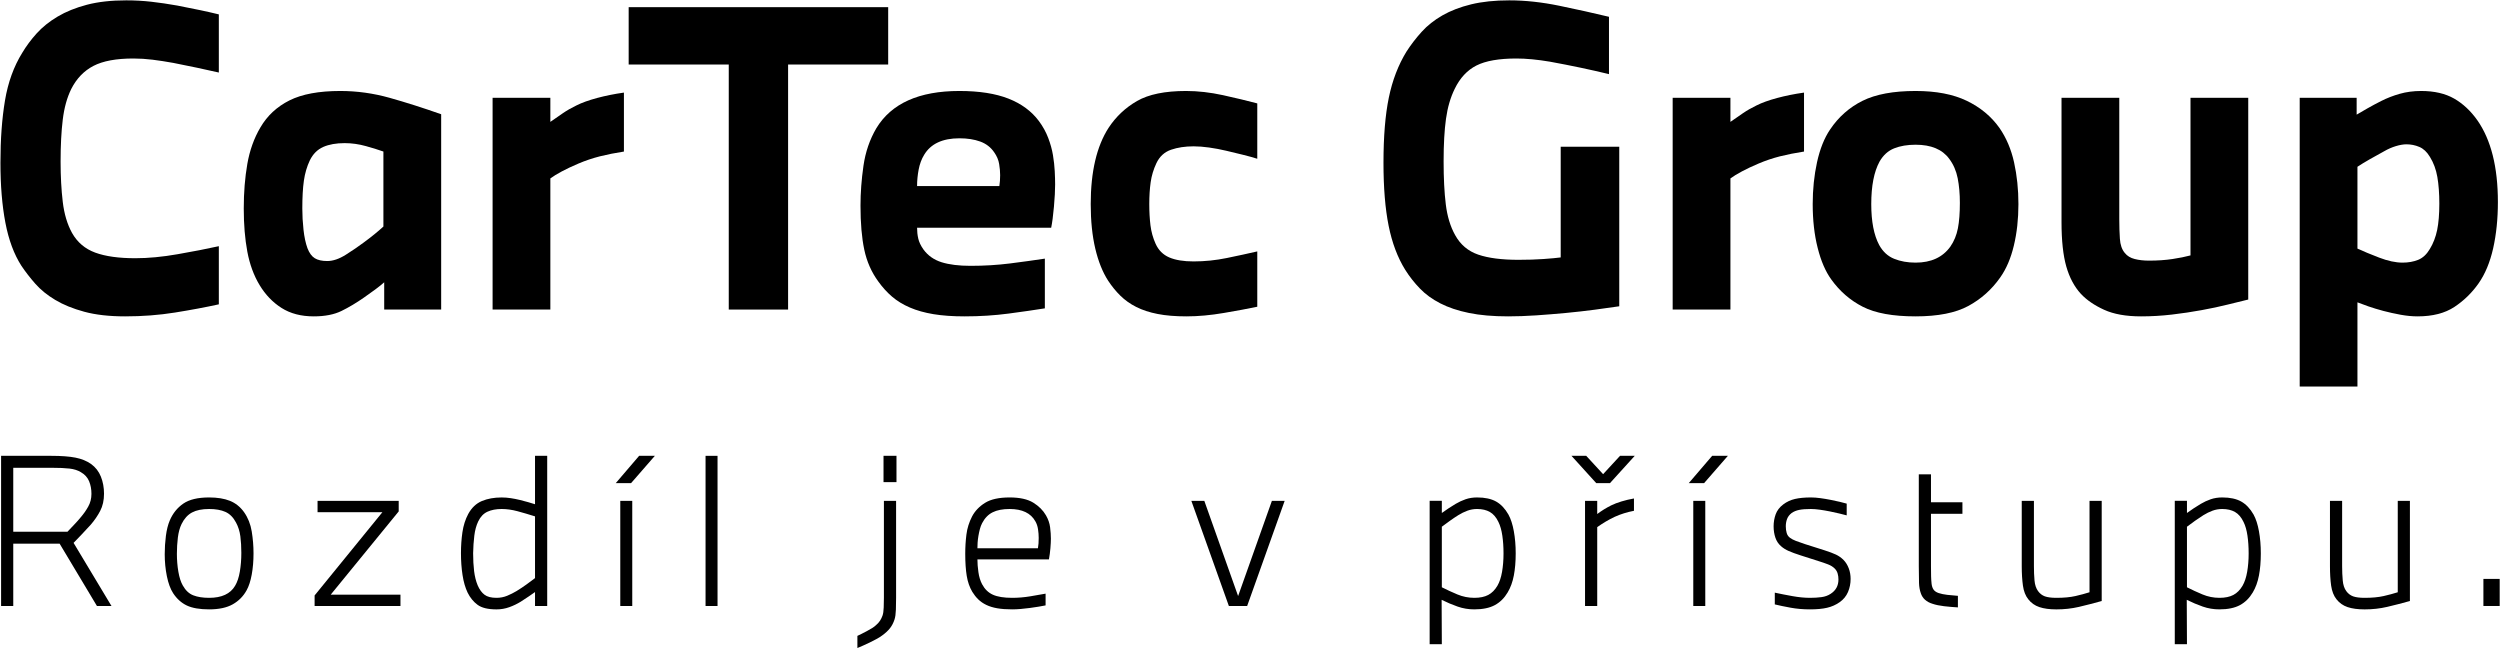
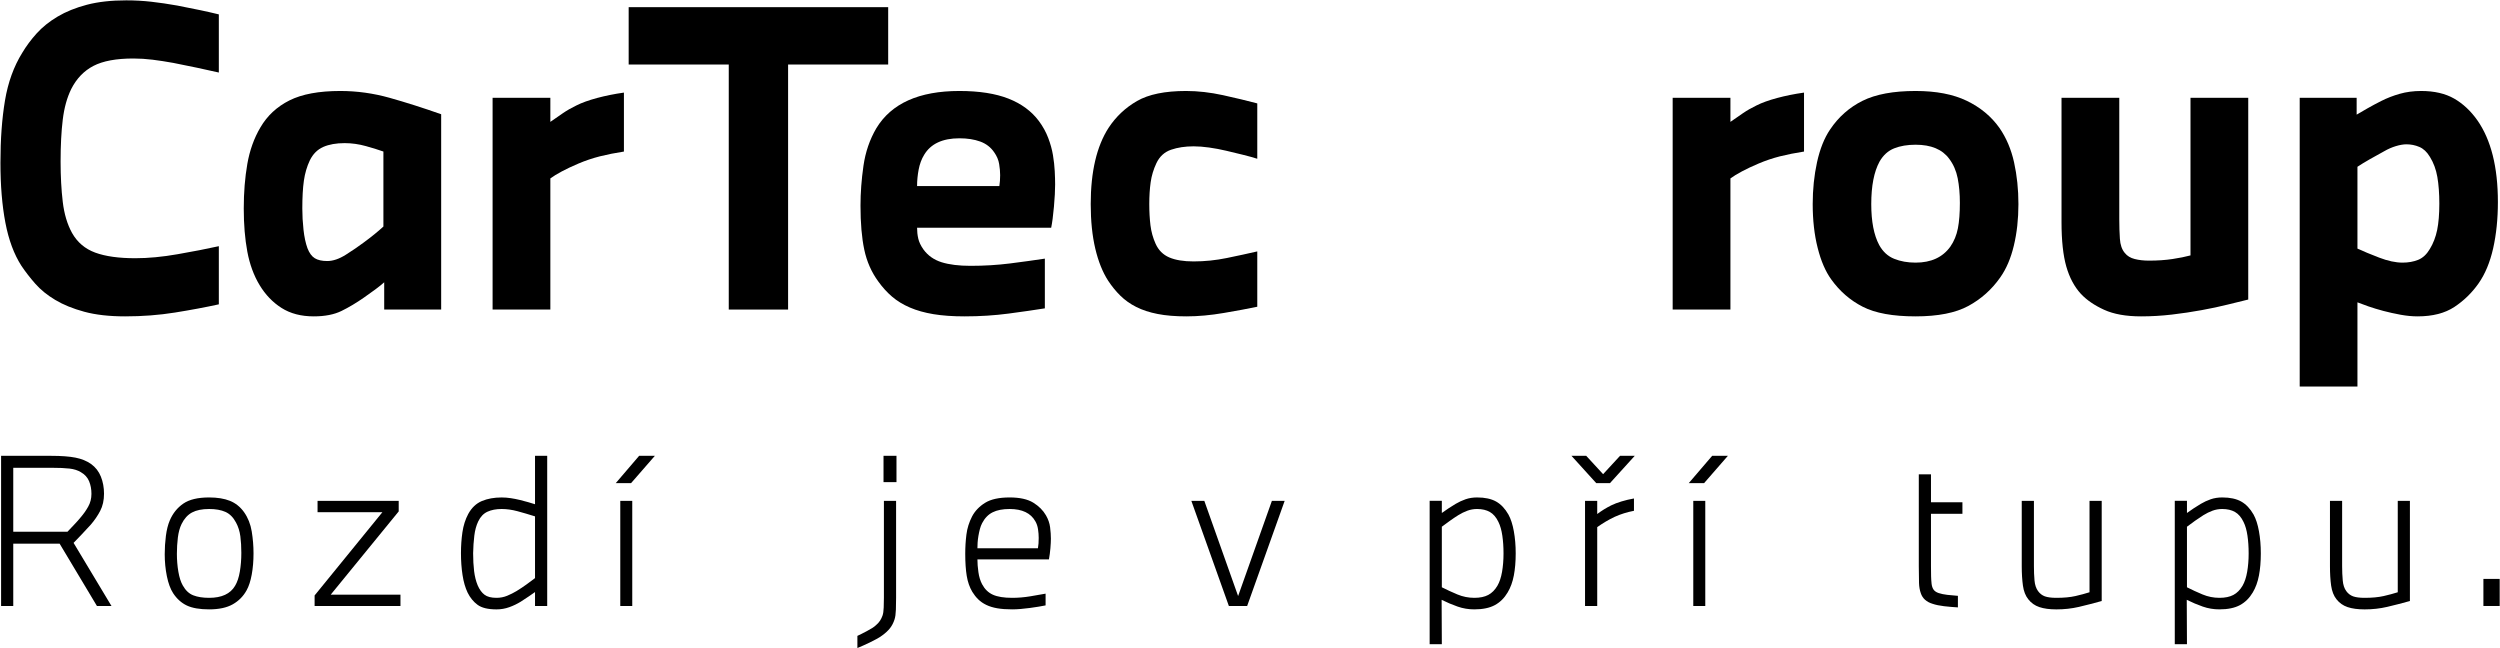
<svg xmlns="http://www.w3.org/2000/svg" width="135" height="35" viewBox="0 0 135 35" fill="none">
  <g clip-path="url(#clip0_1_59)">
    <path d="M0.024 8.79C0.024 7.519 0.106 6.397 0.27 5.422C0.434 4.447 0.743 3.592 1.199 2.856C1.413 2.495 1.673 2.145 1.979 1.805C2.285 1.466 2.663 1.163 3.111 0.896C3.56 0.629 4.087 0.416 4.692 0.257C5.297 0.098 6.006 0.019 6.818 0.019C7.273 0.019 7.726 0.044 8.174 0.094C8.623 0.145 9.089 0.214 9.573 0.3C10.086 0.401 10.499 0.484 10.813 0.549C11.126 0.614 11.46 0.69 11.817 0.777V3.917C11.062 3.744 10.243 3.57 9.36 3.397C8.961 3.325 8.587 3.267 8.238 3.224C7.889 3.181 7.544 3.159 7.202 3.159C6.276 3.159 5.557 3.293 5.045 3.559C4.532 3.827 4.133 4.242 3.848 4.805C3.62 5.267 3.467 5.819 3.389 6.461C3.311 7.104 3.272 7.858 3.272 8.725C3.272 9.519 3.311 10.244 3.389 10.901C3.467 11.558 3.635 12.118 3.891 12.58C4.176 13.085 4.592 13.439 5.141 13.641C5.689 13.843 6.412 13.944 7.309 13.944C8.007 13.944 8.769 13.872 9.595 13.727C10.421 13.583 11.161 13.439 11.817 13.294V16.434C11.09 16.593 10.3 16.741 9.445 16.878C8.591 17.015 7.694 17.084 6.754 17.084C5.899 17.084 5.165 17.001 4.553 16.835C3.941 16.669 3.417 16.456 2.983 16.196C2.548 15.936 2.189 15.644 1.904 15.319C1.619 14.994 1.37 14.673 1.157 14.355C0.758 13.735 0.469 12.959 0.291 12.027C0.113 11.096 0.024 10.017 0.024 8.79Z" fill="black" />
    <path d="M16.602 13.402C16.702 13.662 16.834 13.843 16.998 13.944C17.161 14.045 17.386 14.096 17.671 14.096C17.984 14.096 18.322 13.98 18.685 13.749C19.049 13.518 19.365 13.302 19.636 13.099C20.049 12.796 20.405 12.508 20.704 12.233V8.183C20.462 8.097 20.149 7.999 19.764 7.891C19.38 7.783 18.995 7.729 18.611 7.729C18.155 7.729 17.77 7.797 17.457 7.934C17.143 8.072 16.902 8.313 16.731 8.66C16.574 8.992 16.467 9.356 16.41 9.753C16.353 10.151 16.325 10.652 16.325 11.259C16.325 11.634 16.346 12.017 16.389 12.406C16.432 12.796 16.503 13.129 16.602 13.402ZM14.06 6.884C14.43 6.249 14.954 5.761 15.631 5.422C16.307 5.083 17.222 4.913 18.376 4.913C19.273 4.913 20.159 5.036 21.035 5.281C21.911 5.527 22.84 5.823 23.823 6.169V16.716H20.747V15.243C20.619 15.359 20.462 15.485 20.277 15.622C20.092 15.76 19.885 15.908 19.657 16.066C19.244 16.355 18.838 16.597 18.44 16.792C18.041 16.987 17.542 17.084 16.944 17.084C16.261 17.084 15.68 16.933 15.203 16.629C14.726 16.326 14.331 15.915 14.018 15.395C13.704 14.875 13.484 14.273 13.355 13.587C13.227 12.901 13.163 12.125 13.163 11.259C13.163 10.392 13.227 9.591 13.355 8.855C13.484 8.118 13.719 7.462 14.06 6.884Z" fill="black" />
    <path d="M26.6 5.282H29.719V6.581C29.946 6.422 30.171 6.267 30.392 6.115C30.612 5.964 30.858 5.823 31.129 5.693C31.413 5.549 31.784 5.415 32.239 5.292C32.695 5.17 33.179 5.072 33.692 5V8.184C33.222 8.256 32.788 8.343 32.389 8.443C31.99 8.545 31.606 8.675 31.235 8.833C30.894 8.978 30.595 9.119 30.338 9.256C30.082 9.393 29.875 9.519 29.719 9.635V16.716H26.6V5.282Z" fill="black" />
    <path d="M33.948 0.387H47.962V3.484H42.557V16.716H39.353V3.484H33.948V0.387Z" fill="black" />
    <path d="M49.522 10.046H53.965C53.993 9.872 54.008 9.678 54.008 9.461C54.008 9.274 53.99 9.071 53.954 8.855C53.919 8.638 53.83 8.429 53.688 8.227C53.502 7.953 53.249 7.758 52.929 7.642C52.609 7.526 52.235 7.468 51.808 7.468C50.896 7.468 50.262 7.765 49.906 8.357C49.764 8.588 49.664 8.855 49.607 9.158C49.55 9.461 49.522 9.757 49.522 10.046ZM46.467 11.107C46.467 10.414 46.52 9.696 46.627 8.952C46.734 8.209 46.965 7.534 47.321 6.927C48.133 5.584 49.629 4.913 51.808 4.913C52.876 4.913 53.758 5.051 54.456 5.325C55.154 5.599 55.703 6.003 56.101 6.537C56.315 6.826 56.482 7.129 56.603 7.447C56.724 7.765 56.81 8.075 56.86 8.378C56.91 8.681 56.942 8.97 56.956 9.244C56.97 9.519 56.977 9.757 56.977 9.959C56.977 10.277 56.956 10.678 56.913 11.161C56.87 11.645 56.82 12.024 56.764 12.298H49.522C49.522 12.501 49.543 12.695 49.586 12.883C49.629 13.071 49.721 13.265 49.864 13.468C50.105 13.8 50.433 14.031 50.846 14.161C51.259 14.29 51.779 14.355 52.406 14.355C53.146 14.355 53.858 14.312 54.542 14.226C55.226 14.139 55.852 14.052 56.422 13.966V16.651C55.88 16.738 55.229 16.831 54.467 16.933C53.705 17.034 52.911 17.084 52.085 17.084C51.444 17.084 50.885 17.044 50.408 16.965C49.931 16.886 49.507 16.767 49.137 16.608C48.767 16.449 48.446 16.254 48.176 16.023C47.905 15.792 47.656 15.518 47.428 15.2C47.058 14.695 46.805 14.121 46.67 13.478C46.534 12.836 46.467 12.046 46.467 11.107Z" fill="black" />
    <path d="M58.899 11.02C58.899 9.274 59.22 7.902 59.861 6.906C60.259 6.299 60.772 5.816 61.399 5.455C62.025 5.094 62.908 4.913 64.048 4.913C64.689 4.913 65.354 4.989 66.045 5.14C66.736 5.292 67.352 5.44 67.893 5.584V8.573C67.665 8.501 67.405 8.429 67.114 8.357C66.821 8.284 66.522 8.212 66.216 8.14C65.91 8.068 65.604 8.01 65.298 7.967C64.991 7.923 64.71 7.902 64.454 7.902C63.998 7.902 63.592 7.963 63.236 8.086C62.88 8.209 62.617 8.451 62.446 8.811C62.289 9.144 62.186 9.486 62.136 9.84C62.086 10.194 62.061 10.587 62.061 11.02C62.061 11.439 62.083 11.822 62.125 12.168C62.168 12.515 62.26 12.847 62.403 13.164C62.559 13.511 62.805 13.757 63.14 13.901C63.474 14.045 63.912 14.117 64.454 14.117C65.052 14.117 65.65 14.056 66.248 13.933C66.846 13.811 67.394 13.691 67.893 13.576V16.564C67.409 16.666 66.807 16.777 66.088 16.9C65.369 17.023 64.696 17.084 64.069 17.084C63.471 17.084 62.951 17.041 62.51 16.954C62.068 16.868 61.684 16.741 61.356 16.575C61.028 16.41 60.744 16.207 60.502 15.969C60.259 15.731 60.039 15.46 59.839 15.157C59.54 14.695 59.309 14.117 59.145 13.424C58.981 12.731 58.899 11.93 58.899 11.02Z" fill="black" />
-     <path d="M74.708 8.79C74.708 7.375 74.804 6.202 74.997 5.27C75.189 4.339 75.505 3.513 75.947 2.791C76.189 2.415 76.463 2.058 76.77 1.719C77.076 1.38 77.45 1.084 77.891 0.831C78.332 0.578 78.849 0.38 79.44 0.235C80.031 0.091 80.718 0.019 81.501 0.019C82.356 0.019 83.257 0.116 84.204 0.311C85.151 0.506 86.044 0.705 86.885 0.907V4.003C86.415 3.888 85.906 3.773 85.358 3.657C84.809 3.542 84.257 3.433 83.702 3.332C83.018 3.217 82.413 3.159 81.886 3.159C80.946 3.159 80.227 3.285 79.728 3.537C79.23 3.79 78.838 4.211 78.553 4.801C78.326 5.263 78.169 5.799 78.084 6.412C77.998 7.024 77.955 7.791 77.955 8.713C77.955 9.621 77.994 10.396 78.073 11.037C78.151 11.678 78.318 12.23 78.575 12.691C78.859 13.209 79.276 13.562 79.825 13.75C80.373 13.937 81.096 14.03 81.993 14.03C82.491 14.03 82.943 14.016 83.35 13.987C83.755 13.958 84.065 13.93 84.278 13.901V7.923H87.44V16.539C87.056 16.597 86.614 16.659 86.116 16.724C85.617 16.79 85.101 16.848 84.567 16.899C84.033 16.949 83.495 16.993 82.954 17.03C82.413 17.066 81.907 17.084 81.438 17.084C80.626 17.084 79.921 17.023 79.323 16.9C78.724 16.777 78.208 16.604 77.774 16.38C77.339 16.157 76.972 15.89 76.674 15.579C76.374 15.269 76.111 14.933 75.883 14.572C75.47 13.908 75.171 13.114 74.986 12.19C74.8 11.266 74.708 10.132 74.708 8.79Z" fill="black" />
    <path d="M90.324 5.282H93.443V6.581C93.671 6.422 93.895 6.267 94.116 6.115C94.337 5.964 94.582 5.823 94.853 5.693C95.138 5.549 95.508 5.415 95.964 5.292C96.419 5.17 96.904 5.072 97.417 5V8.184C96.947 8.256 96.512 8.343 96.113 8.443C95.715 8.545 95.33 8.675 94.96 8.833C94.618 8.978 94.319 9.119 94.063 9.256C93.806 9.393 93.6 9.519 93.443 9.635V16.716H90.324V5.282Z" fill="black" />
    <path d="M101.048 11.02C101.048 11.959 101.19 12.695 101.475 13.229C101.674 13.59 101.945 13.839 102.287 13.976C102.629 14.114 103.013 14.182 103.441 14.182C104.281 14.182 104.907 13.893 105.32 13.316C105.52 13.027 105.654 12.699 105.726 12.331C105.798 11.962 105.833 11.504 105.833 10.955C105.833 10.465 105.793 10.021 105.715 9.623C105.637 9.226 105.484 8.876 105.256 8.573C104.885 8.068 104.281 7.815 103.441 7.815C102.999 7.815 102.613 7.88 102.287 8.01C101.959 8.14 101.695 8.378 101.496 8.725C101.197 9.274 101.048 10.039 101.048 11.02ZM98.826 6.992C99.281 6.314 99.866 5.798 100.577 5.444C101.289 5.09 102.244 4.913 103.441 4.913C104.552 4.913 105.473 5.09 106.206 5.444C106.94 5.798 107.528 6.285 107.969 6.906C108.339 7.44 108.603 8.061 108.76 8.768C108.916 9.476 108.995 10.226 108.995 11.02C108.995 11.829 108.913 12.576 108.748 13.262C108.585 13.948 108.339 14.521 108.012 14.983C107.556 15.633 106.983 16.146 106.292 16.521C105.602 16.896 104.651 17.084 103.441 17.084C102.216 17.084 101.265 16.911 100.588 16.564C99.911 16.218 99.345 15.727 98.89 15.092C98.576 14.659 98.33 14.088 98.153 13.381C97.974 12.674 97.886 11.887 97.886 11.02C97.886 10.226 97.964 9.472 98.12 8.757C98.278 8.043 98.512 7.454 98.826 6.992Z" fill="black" />
    <path d="M111.322 11.995V5.281H114.441V11.843C114.441 12.219 114.453 12.569 114.474 12.894C114.495 13.219 114.583 13.475 114.741 13.662C114.869 13.822 115.047 13.93 115.275 13.987C115.503 14.045 115.758 14.074 116.044 14.074C116.514 14.074 116.938 14.045 117.315 13.987C117.692 13.93 118.016 13.865 118.287 13.792V5.281H121.405V16.175C121.107 16.247 120.74 16.337 120.305 16.445C119.871 16.554 119.397 16.655 118.885 16.748C118.372 16.842 117.839 16.922 117.283 16.987C116.728 17.052 116.173 17.084 115.617 17.084C114.805 17.084 114.139 16.965 113.62 16.727C113.099 16.489 112.683 16.204 112.37 15.871C112.013 15.482 111.75 14.987 111.579 14.388C111.409 13.789 111.322 12.991 111.322 11.995Z" fill="black" />
    <path d="M127.302 13.424C127.615 13.569 128.007 13.731 128.477 13.912C128.948 14.092 129.366 14.182 129.737 14.182C130.05 14.182 130.332 14.132 130.581 14.031C130.831 13.93 131.041 13.735 131.211 13.446C131.397 13.143 131.528 12.8 131.607 12.417C131.685 12.035 131.724 11.562 131.724 10.999C131.724 10.45 131.688 9.97 131.617 9.558C131.546 9.147 131.411 8.783 131.211 8.465C131.055 8.205 130.866 8.028 130.645 7.934C130.425 7.841 130.192 7.793 129.951 7.793C129.781 7.793 129.588 7.826 129.375 7.891C129.161 7.956 128.955 8.046 128.755 8.162C128.512 8.292 128.253 8.436 127.976 8.595C127.697 8.754 127.473 8.891 127.302 9.006V13.424ZM124.184 5.281H127.259V6.191C127.402 6.104 127.594 5.993 127.837 5.855C128.078 5.718 128.328 5.584 128.583 5.455C128.897 5.296 129.232 5.166 129.588 5.065C129.944 4.964 130.329 4.913 130.742 4.913C131.454 4.913 132.048 5.051 132.526 5.325C133.002 5.599 133.419 5.989 133.776 6.494C134.515 7.548 134.886 9.021 134.886 10.912C134.886 11.822 134.8 12.655 134.63 13.413C134.458 14.171 134.194 14.803 133.839 15.308C133.483 15.814 133.049 16.236 132.537 16.575C132.023 16.914 131.362 17.084 130.549 17.084C130.264 17.084 129.961 17.055 129.642 16.998C129.321 16.94 129.012 16.871 128.712 16.792C128.413 16.713 128.139 16.629 127.889 16.543C127.641 16.456 127.445 16.384 127.302 16.326V20.874H124.184V5.281Z" fill="black" />
    <path d="M0.716 25.26V28.713H3.644C3.786 28.562 3.915 28.426 4.031 28.304C4.148 28.182 4.256 28.06 4.355 27.938C4.51 27.759 4.647 27.566 4.763 27.358C4.88 27.15 4.938 26.92 4.938 26.669C4.938 26.418 4.896 26.191 4.811 25.986C4.726 25.782 4.578 25.619 4.366 25.497C4.203 25.397 4 25.332 3.756 25.303C3.512 25.275 3.181 25.26 2.764 25.26H0.716ZM0.059 32.724V24.615H2.774C3.312 24.615 3.745 24.648 4.074 24.712C4.403 24.776 4.684 24.891 4.917 25.056C5.157 25.228 5.335 25.456 5.448 25.739C5.561 26.022 5.617 26.329 5.617 26.659C5.617 27.017 5.548 27.327 5.41 27.589C5.273 27.851 5.105 28.096 4.907 28.326C4.751 28.498 4.586 28.675 4.413 28.858C4.24 29.041 4.093 29.193 3.973 29.315L6.02 32.724H5.235L3.22 29.358H0.716V32.724H0.059Z" fill="black" />
    <path d="M9.552 29.906C9.552 30.243 9.579 30.566 9.632 30.874C9.685 31.182 9.764 31.429 9.871 31.616C10.019 31.881 10.208 32.059 10.438 32.148C10.668 32.238 10.953 32.283 11.292 32.283C11.971 32.283 12.438 32.068 12.692 31.637C12.813 31.437 12.899 31.179 12.952 30.863C13.005 30.548 13.032 30.211 13.032 29.852C13.032 29.529 13.014 29.232 12.979 28.959C12.943 28.687 12.866 28.44 12.745 28.218C12.597 27.938 12.406 27.746 12.172 27.642C11.939 27.538 11.646 27.486 11.292 27.486C10.91 27.486 10.602 27.549 10.369 27.674C10.136 27.8 9.948 28.006 9.807 28.293C9.708 28.494 9.641 28.737 9.605 29.024C9.57 29.311 9.552 29.605 9.552 29.906ZM9.17 28.099C9.333 27.719 9.575 27.418 9.897 27.196C10.219 26.974 10.684 26.862 11.292 26.862C11.738 26.862 12.112 26.923 12.416 27.045C12.72 27.167 12.975 27.372 13.18 27.658C13.392 27.959 13.53 28.307 13.594 28.701C13.658 29.096 13.69 29.49 13.69 29.884C13.69 30.293 13.658 30.673 13.594 31.024C13.53 31.376 13.438 31.659 13.318 31.874C13.141 32.197 12.892 32.449 12.57 32.632C12.248 32.815 11.822 32.906 11.292 32.906C10.783 32.906 10.381 32.836 10.088 32.697C9.794 32.557 9.549 32.336 9.351 32.035C9.202 31.806 9.089 31.499 9.011 31.116C8.933 30.732 8.895 30.336 8.895 29.927C8.895 29.598 8.916 29.268 8.958 28.938C9.001 28.608 9.071 28.329 9.17 28.099Z" fill="black" />
    <path d="M16.989 32.724V32.154L20.649 27.659H17.148V27.046H21.53V27.616L17.859 32.111H21.625V32.724H16.989Z" fill="black" />
    <path d="M25.549 29.874C25.549 30.233 25.567 30.555 25.602 30.842C25.638 31.129 25.701 31.383 25.793 31.605C25.892 31.835 26.016 32.005 26.165 32.116C26.313 32.228 26.529 32.283 26.812 32.283C27.017 32.283 27.209 32.245 27.39 32.17C27.57 32.095 27.738 32.011 27.894 31.917C28.092 31.796 28.272 31.675 28.435 31.557C28.597 31.439 28.749 31.326 28.891 31.218V27.884C28.552 27.777 28.235 27.684 27.942 27.605C27.648 27.526 27.363 27.486 27.087 27.486C26.791 27.486 26.536 27.535 26.324 27.632C26.112 27.729 25.945 27.903 25.825 28.153C25.719 28.376 25.648 28.634 25.613 28.928C25.577 29.222 25.556 29.537 25.549 29.874ZM25.284 27.756C25.468 27.419 25.714 27.186 26.021 27.056C26.329 26.927 26.684 26.863 27.087 26.863C27.25 26.863 27.415 26.875 27.581 26.901C27.747 26.926 27.91 26.958 28.069 26.997C28.228 27.037 28.378 27.076 28.52 27.116C28.661 27.155 28.785 27.193 28.891 27.229V24.615H29.549V32.724H28.891V31.971C28.813 32.029 28.705 32.104 28.567 32.197C28.43 32.29 28.283 32.387 28.127 32.487C27.929 32.609 27.72 32.71 27.501 32.788C27.282 32.867 27.052 32.907 26.812 32.907C26.352 32.907 26.011 32.824 25.788 32.659C25.565 32.495 25.387 32.276 25.252 32.003C25.125 31.738 25.033 31.421 24.977 31.052C24.92 30.683 24.892 30.29 24.892 29.874C24.892 29.48 24.918 29.102 24.971 28.739C25.024 28.378 25.128 28.049 25.284 27.756Z" fill="black" />
    <path d="M33.495 32.724V27.046H34.142V32.724H33.495ZM33.251 26.089L34.513 24.615H35.362L34.078 26.089H33.251Z" fill="black" />
-     <path d="M38.747 24.615H38.1V32.724H38.747V24.615Z" fill="black" />
    <path d="M47.71 24.615H48.41V26.035H47.71V24.615ZM46.299 34.993V34.337C46.348 34.316 46.419 34.281 46.511 34.235C46.603 34.188 46.7 34.138 46.803 34.084C46.905 34.031 47.002 33.975 47.094 33.918C47.186 33.86 47.257 33.806 47.307 33.756C47.398 33.677 47.471 33.597 47.524 33.514C47.577 33.432 47.621 33.34 47.657 33.24C47.692 33.14 47.713 32.994 47.72 32.805C47.727 32.615 47.731 32.441 47.731 32.283V27.046H48.389V32.283C48.389 32.484 48.385 32.697 48.378 32.923C48.37 33.149 48.346 33.326 48.303 33.455C48.245 33.634 48.164 33.79 48.06 33.923C47.956 34.056 47.814 34.187 47.636 34.316C47.551 34.38 47.448 34.445 47.328 34.509C47.208 34.574 47.086 34.636 46.962 34.697C46.838 34.758 46.718 34.814 46.601 34.864C46.484 34.914 46.384 34.957 46.299 34.993Z" fill="black" />
    <path d="M52.781 29.605H56.048C56.062 29.526 56.073 29.44 56.08 29.347C56.087 29.254 56.09 29.153 56.09 29.046C56.09 28.895 56.078 28.739 56.053 28.578C56.029 28.416 55.981 28.275 55.91 28.153C55.663 27.709 55.2 27.486 54.52 27.486C54.146 27.486 53.84 27.545 53.603 27.664C53.366 27.782 53.177 27.977 53.035 28.25C52.986 28.343 52.945 28.451 52.913 28.572C52.882 28.694 52.855 28.818 52.834 28.943C52.813 29.069 52.798 29.189 52.791 29.304C52.784 29.418 52.781 29.519 52.781 29.605ZM52.123 29.906C52.123 29.547 52.144 29.2 52.187 28.863C52.229 28.526 52.331 28.2 52.494 27.884C52.65 27.59 52.883 27.346 53.194 27.153C53.506 26.959 53.948 26.862 54.52 26.862C55.065 26.862 55.489 26.956 55.794 27.142C56.097 27.329 56.327 27.558 56.483 27.83C56.603 28.038 56.678 28.253 56.706 28.476C56.734 28.698 56.748 28.902 56.748 29.089C56.748 29.225 56.739 29.397 56.722 29.605C56.704 29.813 56.678 30.014 56.642 30.207H52.781C52.781 30.415 52.798 30.644 52.834 30.895C52.869 31.146 52.936 31.365 53.035 31.551C53.177 31.817 53.371 32.005 53.619 32.116C53.866 32.227 54.213 32.283 54.658 32.283C54.977 32.283 55.3 32.256 55.629 32.202C55.958 32.148 56.236 32.1 56.462 32.057V32.691C56.356 32.713 56.228 32.736 56.08 32.761C55.931 32.786 55.774 32.809 55.608 32.831C55.442 32.853 55.277 32.87 55.115 32.885C54.952 32.899 54.8 32.906 54.658 32.906C54.347 32.906 54.078 32.886 53.852 32.847C53.626 32.808 53.428 32.747 53.258 32.664C53.088 32.582 52.943 32.481 52.823 32.363C52.703 32.245 52.597 32.111 52.505 31.96C52.356 31.709 52.256 31.421 52.203 31.094C52.15 30.768 52.123 30.372 52.123 29.906Z" fill="black" />
    <path d="M64.333 27.046H65.033L66.858 32.187L68.682 27.046H69.372L67.346 32.724H66.359L64.333 27.046Z" fill="black" />
    <path d="M77.859 31.713C78.127 31.849 78.407 31.978 78.7 32.1C78.992 32.222 79.297 32.283 79.614 32.283C79.918 32.283 80.168 32.231 80.365 32.127C80.562 32.023 80.728 31.856 80.862 31.627C80.975 31.433 81.058 31.184 81.111 30.879C81.163 30.575 81.19 30.243 81.19 29.884C81.19 29.54 81.169 29.221 81.126 28.927C81.084 28.633 81.014 28.386 80.915 28.185C80.795 27.934 80.642 27.755 80.455 27.648C80.268 27.54 80.037 27.486 79.762 27.486C79.579 27.486 79.405 27.517 79.239 27.578C79.073 27.639 78.909 27.719 78.747 27.82C78.599 27.913 78.449 28.013 78.298 28.121C78.146 28.228 78 28.336 77.859 28.443V31.713ZM77.201 34.788V27.045H77.859V27.701C77.979 27.615 78.1 27.531 78.224 27.448C78.347 27.366 78.476 27.285 78.61 27.206C78.779 27.106 78.957 27.024 79.144 26.959C79.331 26.895 79.538 26.862 79.763 26.862C80.186 26.862 80.529 26.936 80.79 27.083C81.051 27.23 81.273 27.465 81.456 27.787C81.583 28.017 81.68 28.316 81.747 28.685C81.814 29.055 81.848 29.454 81.848 29.884C81.848 30.329 81.814 30.727 81.747 31.078C81.68 31.429 81.568 31.734 81.413 31.992C81.236 32.293 81.006 32.521 80.723 32.675C80.44 32.829 80.069 32.906 79.609 32.906C79.298 32.906 78.999 32.856 78.713 32.756C78.427 32.656 78.138 32.534 77.848 32.39L77.859 34.788H77.201Z" fill="black" />
    <path d="M85.592 27.046H86.25V27.756C86.377 27.662 86.498 27.58 86.614 27.508C86.73 27.436 86.859 27.365 86.999 27.293C87.161 27.214 87.347 27.142 87.558 27.078C87.769 27.014 87.995 26.96 88.234 26.917V27.583C87.861 27.655 87.516 27.763 87.2 27.906C87.031 27.985 86.865 28.073 86.704 28.169C86.542 28.266 86.391 28.365 86.25 28.465V32.724H85.592V27.046ZM84.86 24.615H85.656L86.568 25.605L87.481 24.615H88.276L86.939 26.089H86.197L84.86 24.615Z" fill="black" />
    <path d="M91.437 32.724V27.046H92.085V32.724H91.437ZM91.193 26.089L92.456 24.615H93.305L92.021 26.089H91.193Z" fill="black" />
-     <path d="M95.775 28.422C95.775 28.192 95.813 27.976 95.887 27.771C95.961 27.567 96.097 27.389 96.295 27.239C96.486 27.095 96.698 26.997 96.932 26.943C97.165 26.889 97.452 26.862 97.791 26.862C97.946 26.862 98.117 26.875 98.3 26.9C98.484 26.925 98.666 26.956 98.846 26.991C99.027 27.027 99.195 27.063 99.35 27.099C99.506 27.135 99.63 27.167 99.722 27.196V27.83C99.616 27.802 99.481 27.768 99.319 27.728C99.156 27.689 98.985 27.651 98.804 27.615C98.624 27.579 98.445 27.549 98.268 27.524C98.091 27.499 97.932 27.486 97.791 27.486C97.522 27.486 97.31 27.502 97.154 27.535C96.999 27.567 96.864 27.622 96.751 27.701C96.631 27.794 96.548 27.902 96.502 28.024C96.456 28.146 96.433 28.279 96.433 28.422C96.433 28.551 96.449 28.671 96.481 28.782C96.513 28.893 96.575 28.981 96.667 29.046C96.744 29.103 96.847 29.157 96.974 29.207C97.102 29.257 97.264 29.314 97.462 29.379L98.512 29.712C98.781 29.798 98.992 29.877 99.144 29.949C99.295 30.021 99.432 30.117 99.552 30.239C99.672 30.361 99.765 30.512 99.833 30.691C99.901 30.87 99.933 31.06 99.933 31.261C99.933 31.512 99.886 31.749 99.791 31.971C99.695 32.193 99.545 32.376 99.34 32.519C99.134 32.663 98.909 32.763 98.66 32.82C98.413 32.878 98.105 32.906 97.738 32.906C97.37 32.906 97.02 32.876 96.688 32.815C96.355 32.754 96.073 32.695 95.839 32.638V32.003C96.136 32.068 96.454 32.13 96.794 32.191C97.133 32.252 97.448 32.283 97.738 32.283C97.964 32.283 98.172 32.27 98.358 32.245C98.546 32.22 98.711 32.161 98.852 32.068C99.134 31.888 99.276 31.63 99.276 31.293C99.276 31.179 99.263 31.071 99.233 30.971C99.205 30.87 99.153 30.781 99.075 30.702C98.983 30.609 98.862 30.533 98.714 30.476C98.566 30.419 98.399 30.361 98.215 30.304L97.239 29.992C96.971 29.906 96.755 29.827 96.592 29.755C96.43 29.684 96.292 29.598 96.179 29.497C96.037 29.375 95.934 29.221 95.871 29.035C95.807 28.848 95.775 28.644 95.775 28.422Z" fill="black" />
    <path d="M103.615 30.573V25.615H104.273V27.121H105.971V27.745H104.273V30.573C104.273 30.802 104.274 30.985 104.279 31.121C104.283 31.258 104.291 31.39 104.305 31.519C104.319 31.648 104.355 31.754 104.411 31.837C104.468 31.919 104.559 31.982 104.687 32.025C104.815 32.068 104.97 32.1 105.154 32.122C105.337 32.143 105.529 32.161 105.727 32.175V32.799C105.472 32.785 105.223 32.763 104.979 32.735C104.735 32.706 104.528 32.663 104.358 32.605C104.028 32.505 103.817 32.315 103.724 32.035C103.665 31.871 103.634 31.686 103.627 31.482C103.619 31.277 103.615 30.975 103.615 30.573Z" fill="black" />
    <path d="M109.174 30.573V27.046H109.832V30.573C109.832 30.846 109.842 31.102 109.863 31.342C109.884 31.582 109.949 31.774 110.054 31.918C110.153 32.054 110.275 32.149 110.423 32.203C110.572 32.256 110.779 32.283 111.048 32.283C111.449 32.283 111.791 32.251 112.073 32.187C112.354 32.122 112.609 32.054 112.834 31.982V27.046H113.492V32.455C113.052 32.577 112.641 32.683 112.259 32.773C111.875 32.862 111.471 32.907 111.046 32.907C110.678 32.907 110.371 32.866 110.126 32.783C109.881 32.701 109.681 32.559 109.525 32.358C109.377 32.172 109.28 31.927 109.238 31.622C109.196 31.317 109.174 30.968 109.174 30.573Z" fill="black" />
    <path d="M118.096 31.713C118.363 31.849 118.643 31.978 118.936 32.1C119.229 32.222 119.533 32.283 119.85 32.283C120.154 32.283 120.405 32.231 120.602 32.127C120.799 32.023 120.965 31.856 121.099 31.627C121.211 31.433 121.294 31.184 121.347 30.879C121.4 30.575 121.427 30.243 121.427 29.884C121.427 29.54 121.406 29.221 121.363 28.927C121.321 28.633 121.251 28.386 121.151 28.185C121.031 27.934 120.878 27.755 120.692 27.648C120.505 27.54 120.274 27.486 119.999 27.486C119.815 27.486 119.642 27.517 119.475 27.578C119.309 27.639 119.146 27.719 118.983 27.82C118.835 27.913 118.686 28.013 118.534 28.121C118.383 28.228 118.237 28.336 118.096 28.443V31.713ZM117.438 34.788V27.045H118.096V27.701C118.216 27.615 118.337 27.531 118.461 27.448C118.583 27.366 118.713 27.285 118.847 27.206C119.016 27.106 119.193 27.024 119.381 26.959C119.568 26.895 119.775 26.862 120 26.862C120.423 26.862 120.765 26.936 121.026 27.083C121.287 27.23 121.51 27.465 121.693 27.787C121.82 28.017 121.917 28.316 121.983 28.685C122.051 29.055 122.084 29.454 122.084 29.884C122.084 30.329 122.051 30.727 121.983 31.078C121.916 31.429 121.805 31.734 121.65 31.992C121.472 32.293 121.242 32.521 120.96 32.675C120.676 32.829 120.305 32.906 119.846 32.906C119.534 32.906 119.236 32.856 118.95 32.756C118.663 32.656 118.374 32.534 118.085 32.39L118.096 34.788H117.438Z" fill="black" />
    <path d="M125.818 30.573V27.046H126.475V30.573C126.475 30.846 126.486 31.102 126.508 31.342C126.529 31.582 126.592 31.774 126.698 31.918C126.796 32.054 126.92 32.149 127.068 32.203C127.216 32.256 127.424 32.283 127.691 32.283C128.092 32.283 128.434 32.251 128.717 32.187C128.999 32.122 129.252 32.054 129.479 31.982V27.046H130.135V32.455C129.696 32.577 129.285 32.683 128.902 32.773C128.519 32.862 128.115 32.907 127.69 32.907C127.321 32.907 127.014 32.866 126.769 32.783C126.525 32.701 126.325 32.559 126.168 32.358C126.02 32.172 125.925 31.927 125.881 31.622C125.839 31.317 125.818 30.968 125.818 30.573Z" fill="black" />
    <path d="M134.983 31.261H134.104V32.723H134.983V31.261Z" fill="black" />
  </g>
  <defs>
    <clipPath id="clip0_1_59">
      <rect width="135" height="35" fill="white" />
    </clipPath>
  </defs>
</svg>